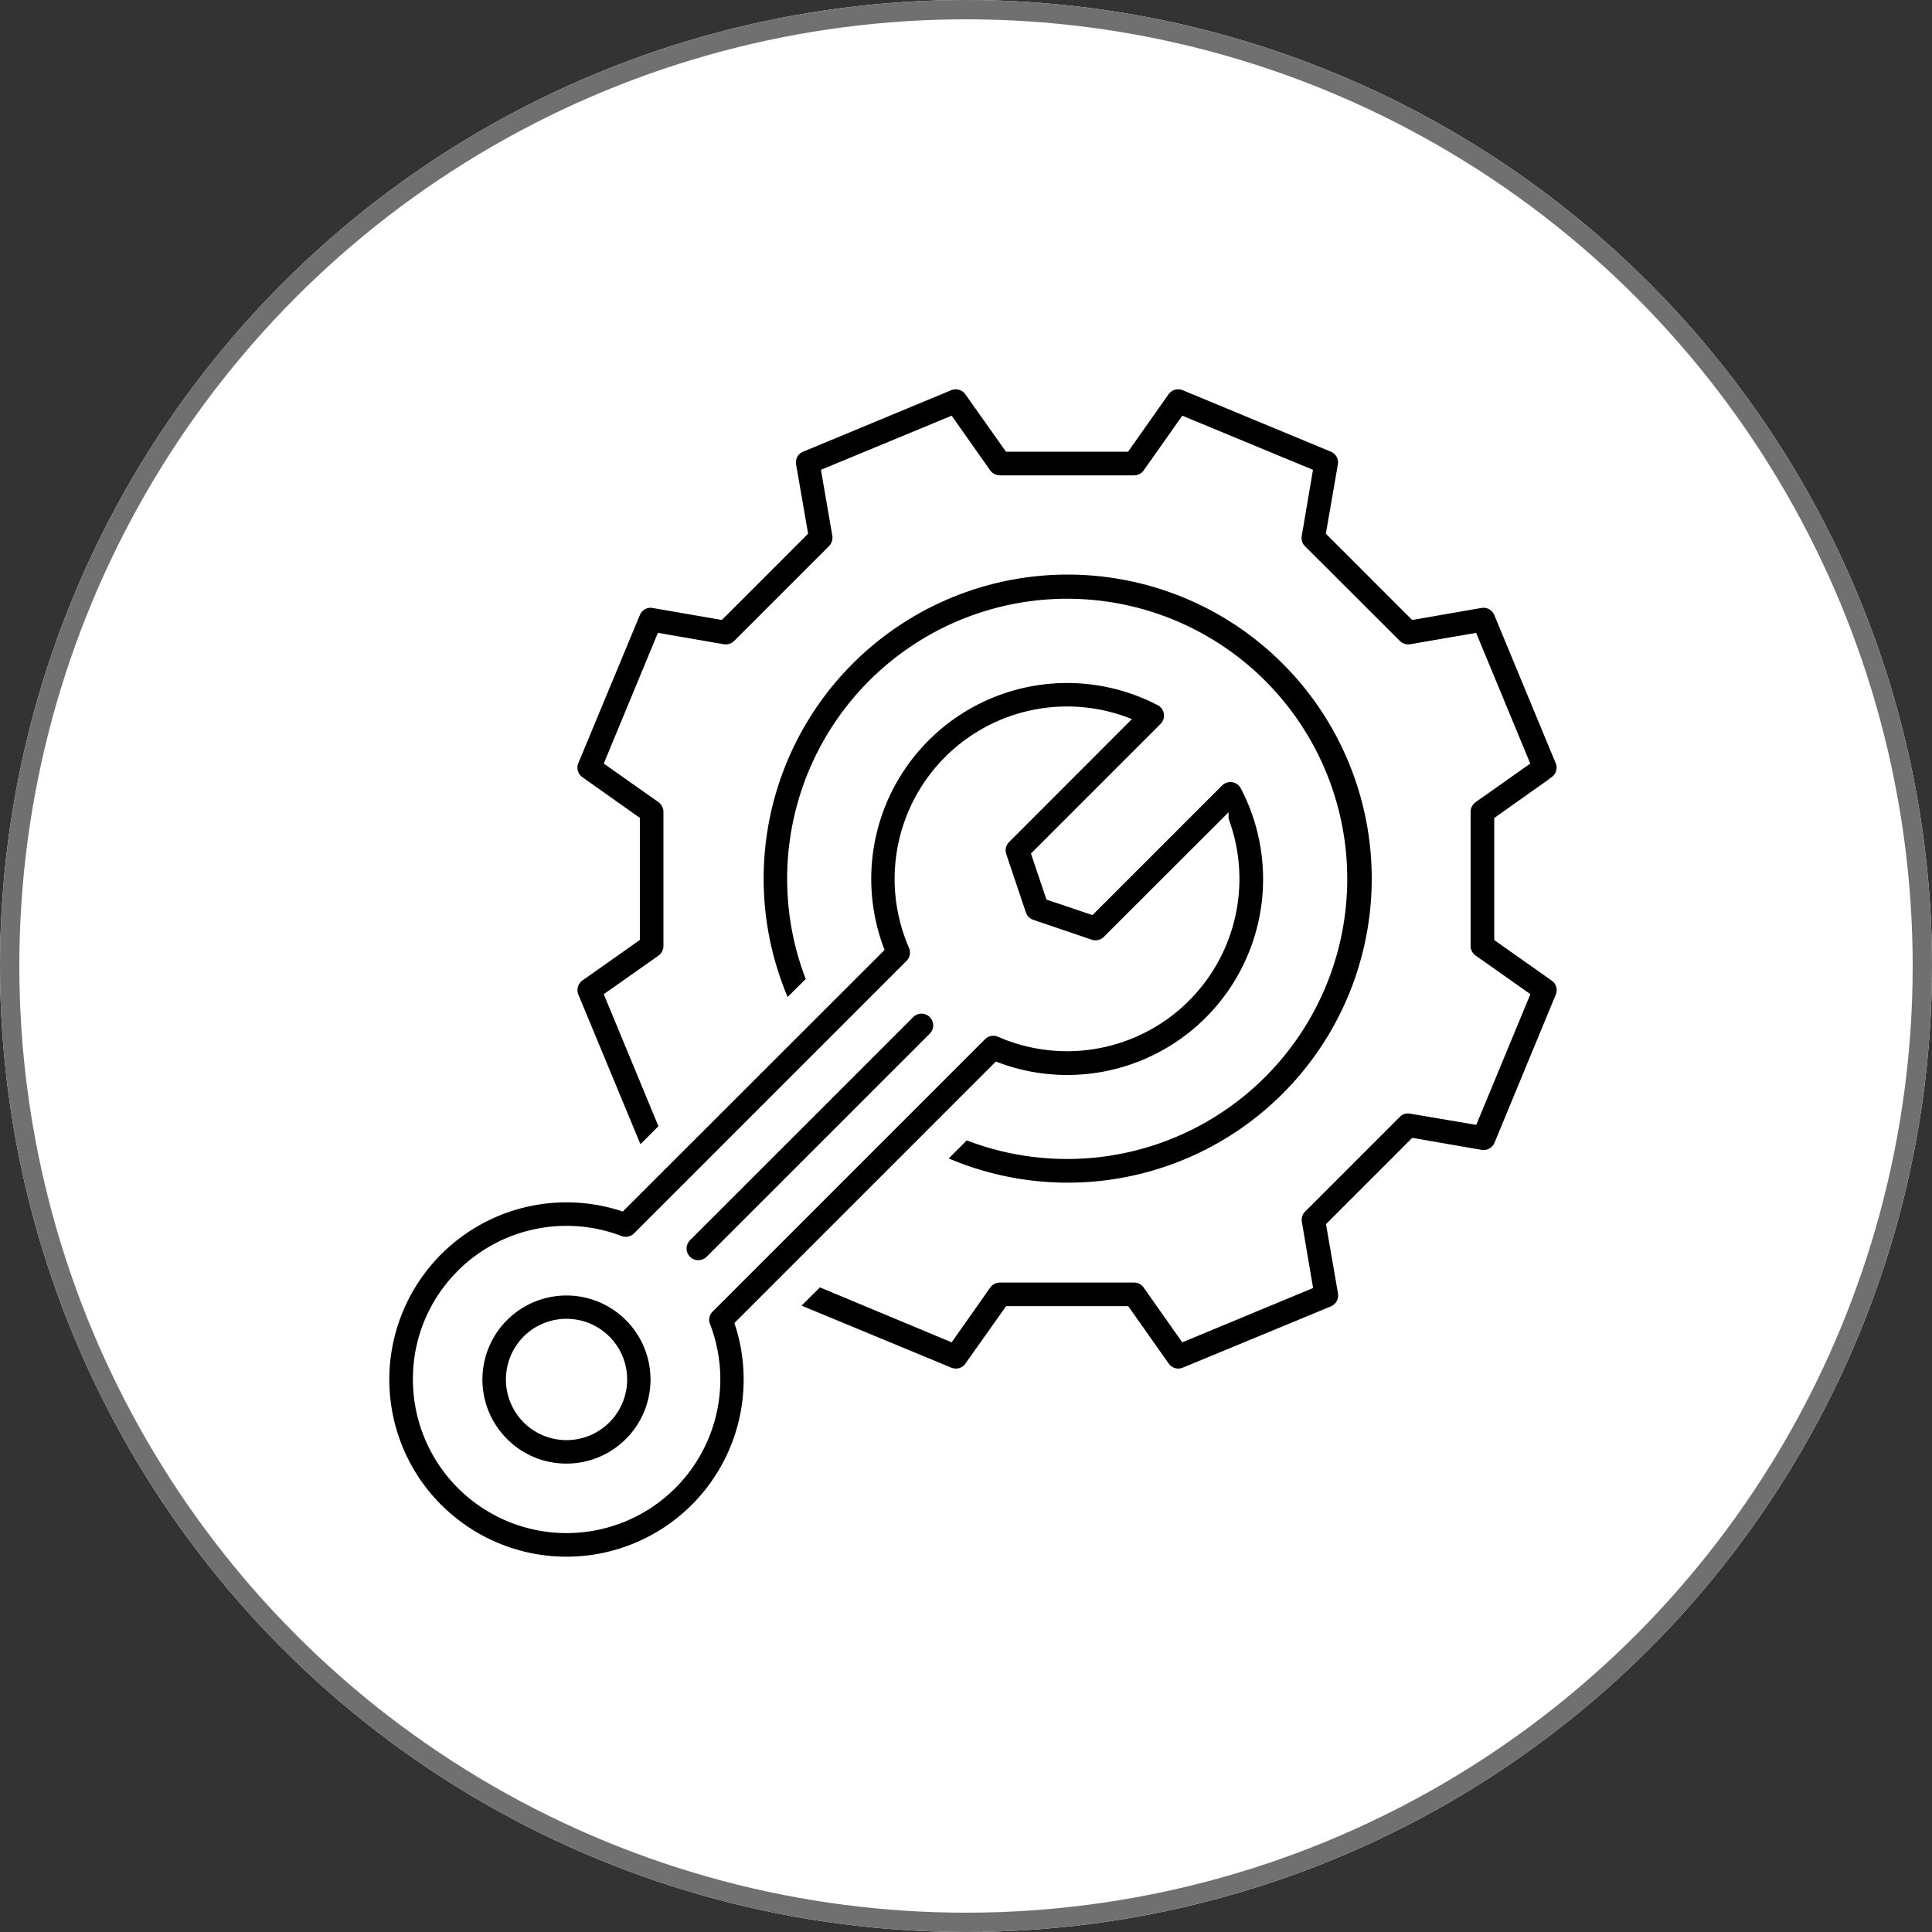
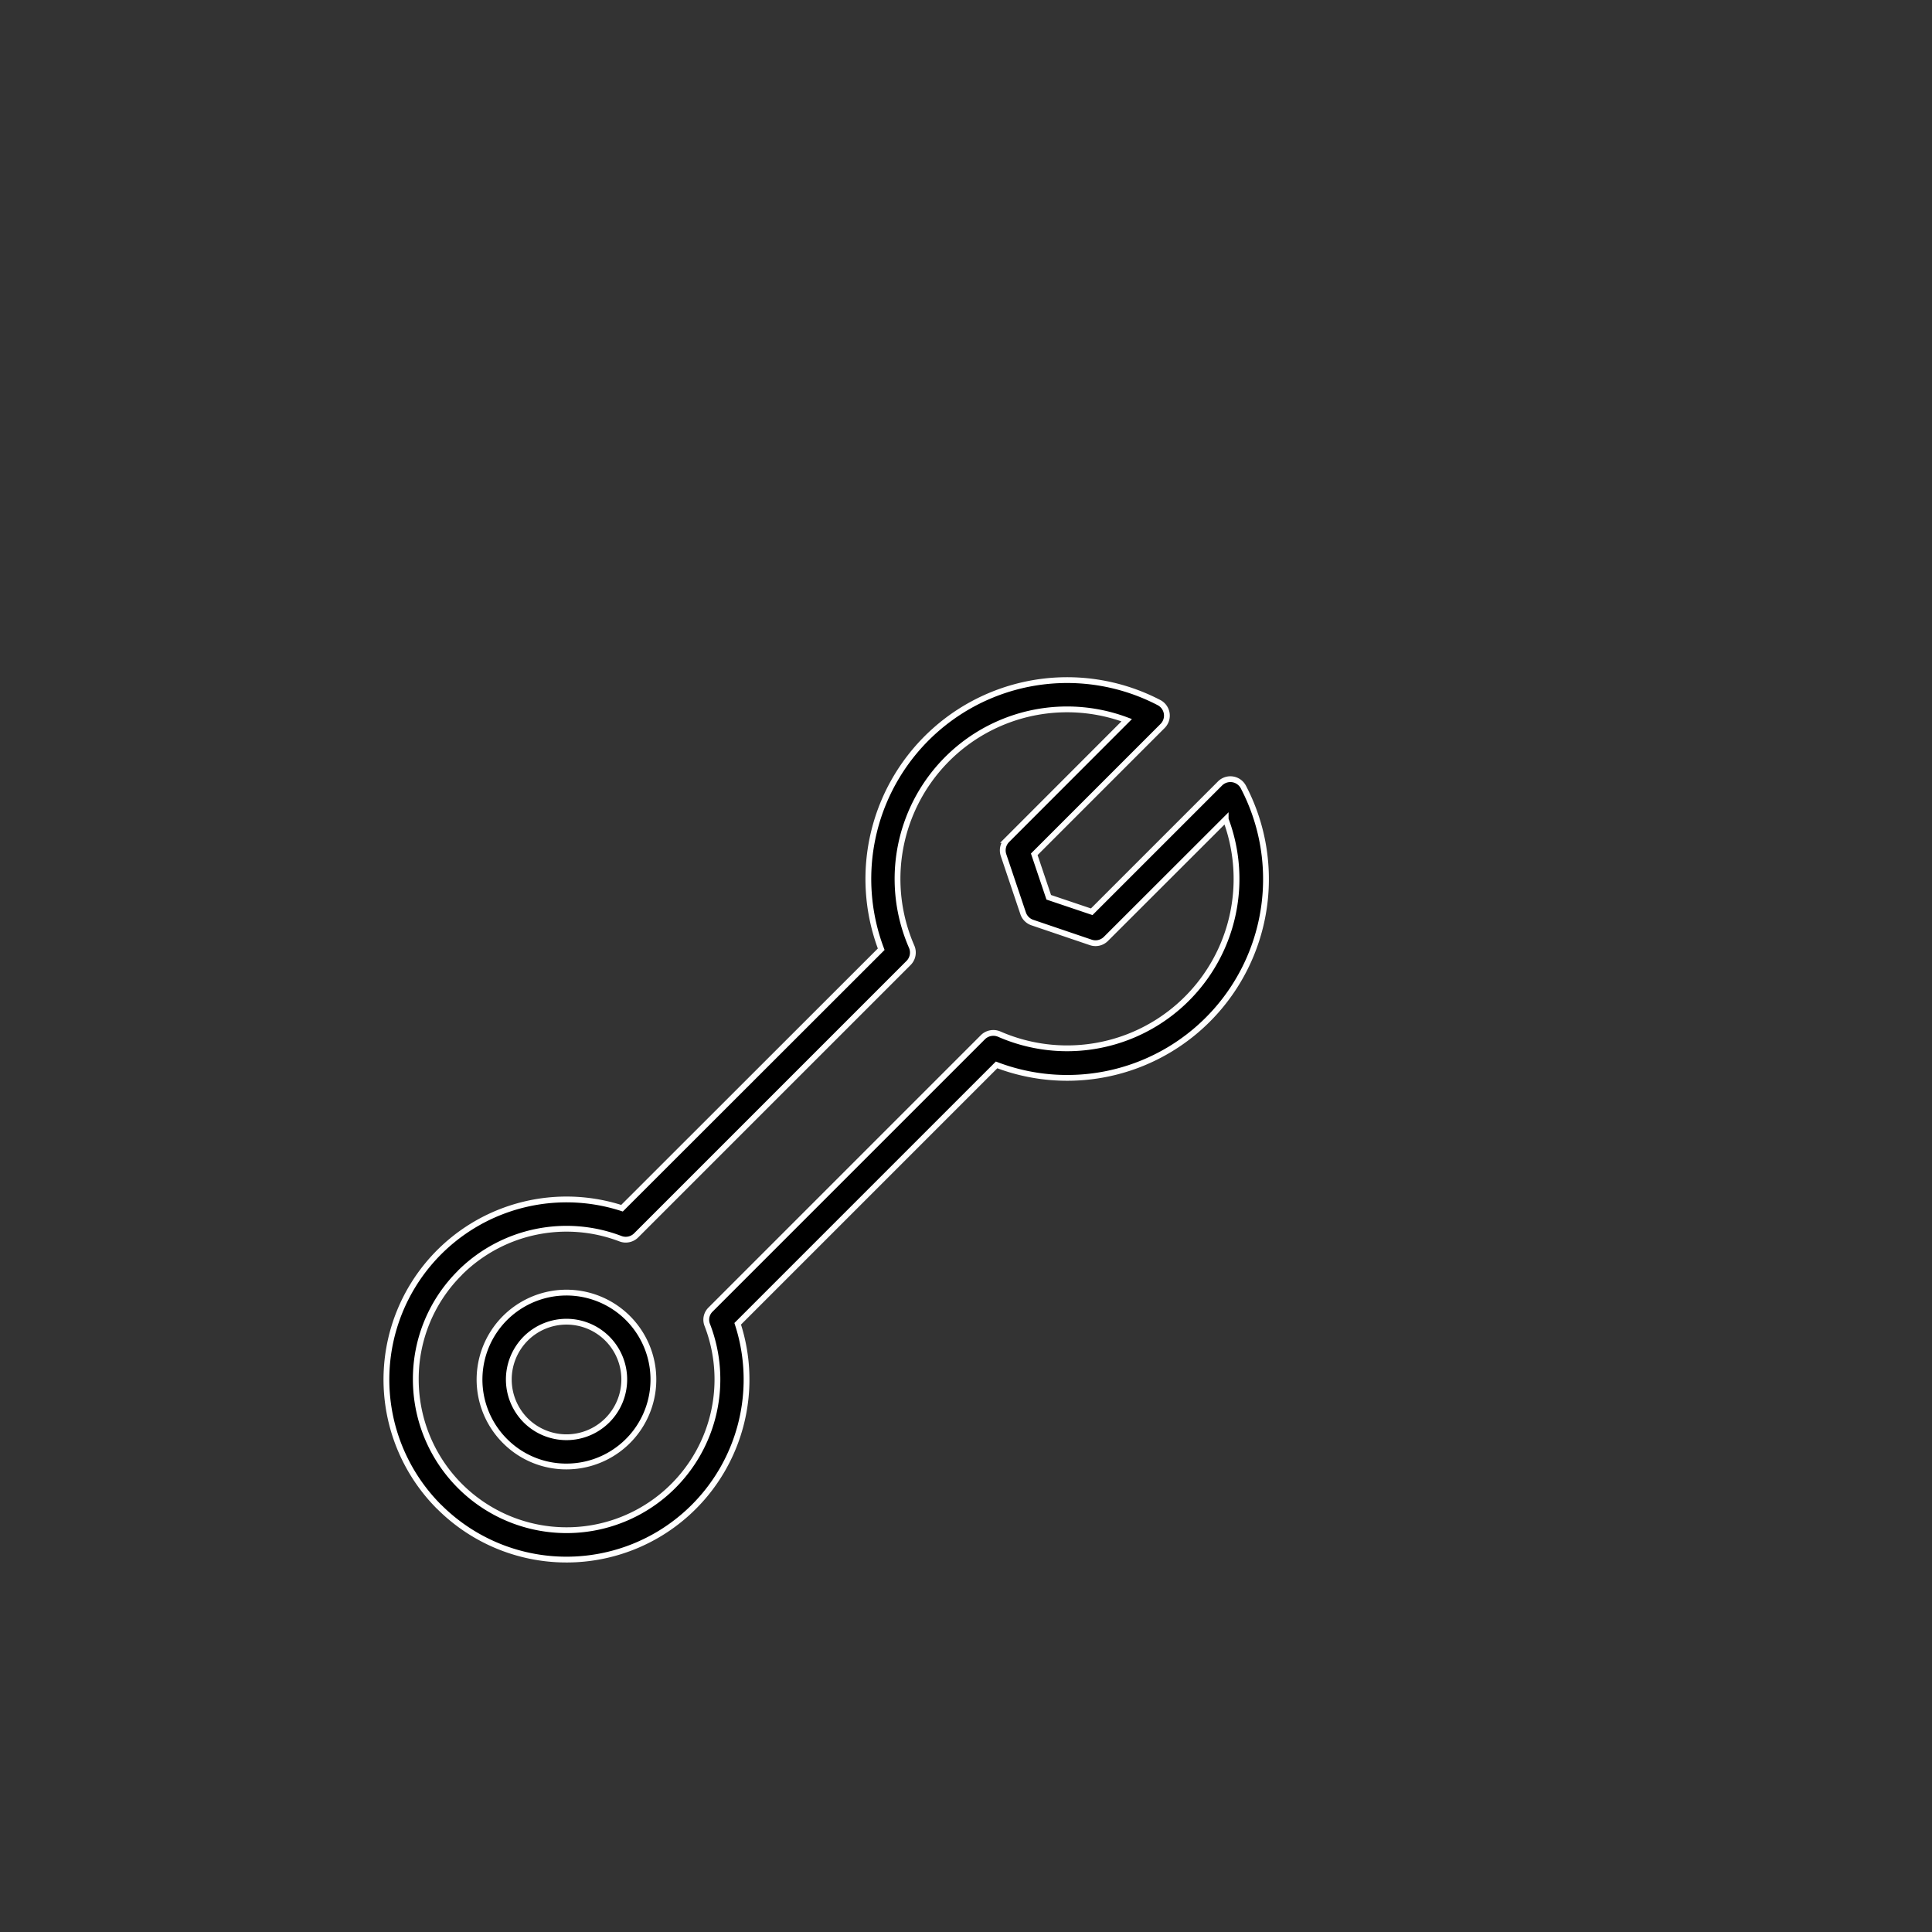
<svg xmlns="http://www.w3.org/2000/svg" width="100" height="100" viewBox="0 0 100 100">
  <rect x="0" y="0" width="100" height="100" fill="#333333" stroke="none" />
  <g id="Group_5536" data-name="Group 5536" transform="translate(-210 -43)">
    <g id="Ellipse_34" data-name="Ellipse 34" transform="translate(210 43)" fill="#fff" stroke="#707070" stroke-width="1">
-       <circle cx="50" cy="50" r="50" stroke="none" />
-       <circle cx="50" cy="50" r="49.5" fill="none" />
-     </g>
+       </g>
    <g id="noun-repair-6991108" transform="translate(219.995 52.994)">
      <g id="Group_8233" data-name="Group 8233" transform="translate(10.005 10.006)">
-         <path id="Path_18141" data-name="Path 18141" d="M51.388,24.2a14.349,14.349,0,1,1-5.23,27.71L45,53.069a15.887,15.887,0,1,0-8.127-8.145l1.162-1.153A14.344,14.344,0,0,1,51.391,24.2Z" transform="translate(-16.156 -13.059)" stroke="#fff" stroke-width="0.3" />
-         <path id="Path_18142" data-name="Path 18142" d="M73.488,30.358a.749.749,0,0,0,.267-.91L70.582,21.79a.754.754,0,0,0-.836-.463l-3.508.608-4.355-4.356.608-3.508a.752.752,0,0,0-.457-.827l-7.668-3.181a.759.759,0,0,0-.91.267l-2.049,2.906H45.244L43.186,10.33a.76.76,0,0,0-.91-.267l-7.659,3.181a.745.745,0,0,0-.463.827l.608,3.508-4.355,4.356L26.9,21.327a.75.75,0,0,0-.827.463l-3.181,7.659a.755.755,0,0,0,.267.91l2.906,2.058V38.58l-2.906,2.049a.763.763,0,0,0-.267.91l3.181,7.668a.77.77,0,0,0,.166.243l1.115-1.115-2.823-6.816,2.734-1.927a.767.767,0,0,0,.32-.623V32.025a.78.78,0,0,0-.32-.623l-2.734-1.927,2.71-6.544,3.294.569a.772.772,0,0,0,.667-.213l4.91-4.91a.781.781,0,0,0,.213-.667l-.569-3.294,6.544-2.71,1.927,2.734a.767.767,0,0,0,.623.32h6.944a.771.771,0,0,0,.623-.32l1.927-2.734,6.544,2.71-.56,3.294a.749.749,0,0,0,.2.667l4.919,4.91a.769.769,0,0,0,.661.213l3.3-.569,2.71,6.544L69.39,31.4a.769.769,0,0,0-.326.623v6.944a.761.761,0,0,0,.326.623l2.734,1.927-2.71,6.544-3.3-.56a.738.738,0,0,0-.661.2l-4.919,4.919a.738.738,0,0,0-.2.661l.56,3.3L54.343,59.3l-1.927-2.734a.757.757,0,0,0-.623-.326H44.849a.761.761,0,0,0-.623.326L42.3,59.3l-6.8-2.837-1.13,1.124a.718.718,0,0,0,.249.175l7.659,3.172a.813.813,0,0,0,.3.059.738.738,0,0,0,.614-.326l2.058-2.906h6.164l2.049,2.906a.751.751,0,0,0,.91.267l7.668-3.172a.769.769,0,0,0,.457-.836l-.608-3.508,4.355-4.356,3.508.608a.765.765,0,0,0,.836-.457l3.172-7.668a.751.751,0,0,0-.267-.91l-2.906-2.049V32.422l2.906-2.058Z" transform="translate(-13.096 -10.006)" stroke="#fff" stroke-width="0.3" />
        <path id="Path_18143" data-name="Path 18143" d="M12.735,72.823a9.319,9.319,0,0,0,15.453-9.473l13.4-13.4A10.288,10.288,0,0,0,54.36,35.564a.759.759,0,0,0-1.207-.181l-6.641,6.641-2.224-.75-.75-2.224,6.641-6.641A.759.759,0,0,0,50,31.2,10.29,10.29,0,0,0,35.616,43.963L22.2,57.368A9.322,9.322,0,0,0,12.738,72.83Zm1.076-12.115a7.822,7.822,0,0,1,8.311-1.761.764.764,0,0,0,.812-.175l14.1-14.1a.762.762,0,0,0,.16-.836A8.776,8.776,0,0,1,48.323,32.109l-6.194,6.2a.764.764,0,0,0-.181.783l1.017,3.021a.762.762,0,0,0,.477.471l3.021,1.026a.76.76,0,0,0,.783-.181l6.2-6.194A8.769,8.769,0,0,1,41.723,48.356a.77.77,0,0,0-.842.16l-14.1,14.1a.734.734,0,0,0-.166.8,7.806,7.806,0,1,1-15.088,2.807,7.729,7.729,0,0,1,2.292-5.518Z" transform="translate(-10.005 -14.831)" stroke="#fff" stroke-width="0.3" />
        <path id="Path_18144" data-name="Path 18144" d="M20.858,80.8a4.5,4.5,0,1,0-3.187-1.319A4.468,4.468,0,0,0,20.858,80.8Zm-2.117-6.618a2.99,2.99,0,1,1,0,4.228A3,3,0,0,1,18.741,74.183Z" transform="translate(-11.534 -24.895)" stroke="#fff" stroke-width="0.3" />
-         <path id="Path_18145" data-name="Path 18145" d="M31.031,65.637a.773.773,0,0,0,.54-.219L43.137,53.852a.757.757,0,0,0-1.07-1.07L30.5,64.347a.755.755,0,0,0,.531,1.29Z" transform="translate(-14.89 -20.26)" stroke="#fff" stroke-width="0.3" />
      </g>
    </g>
  </g>
</svg>